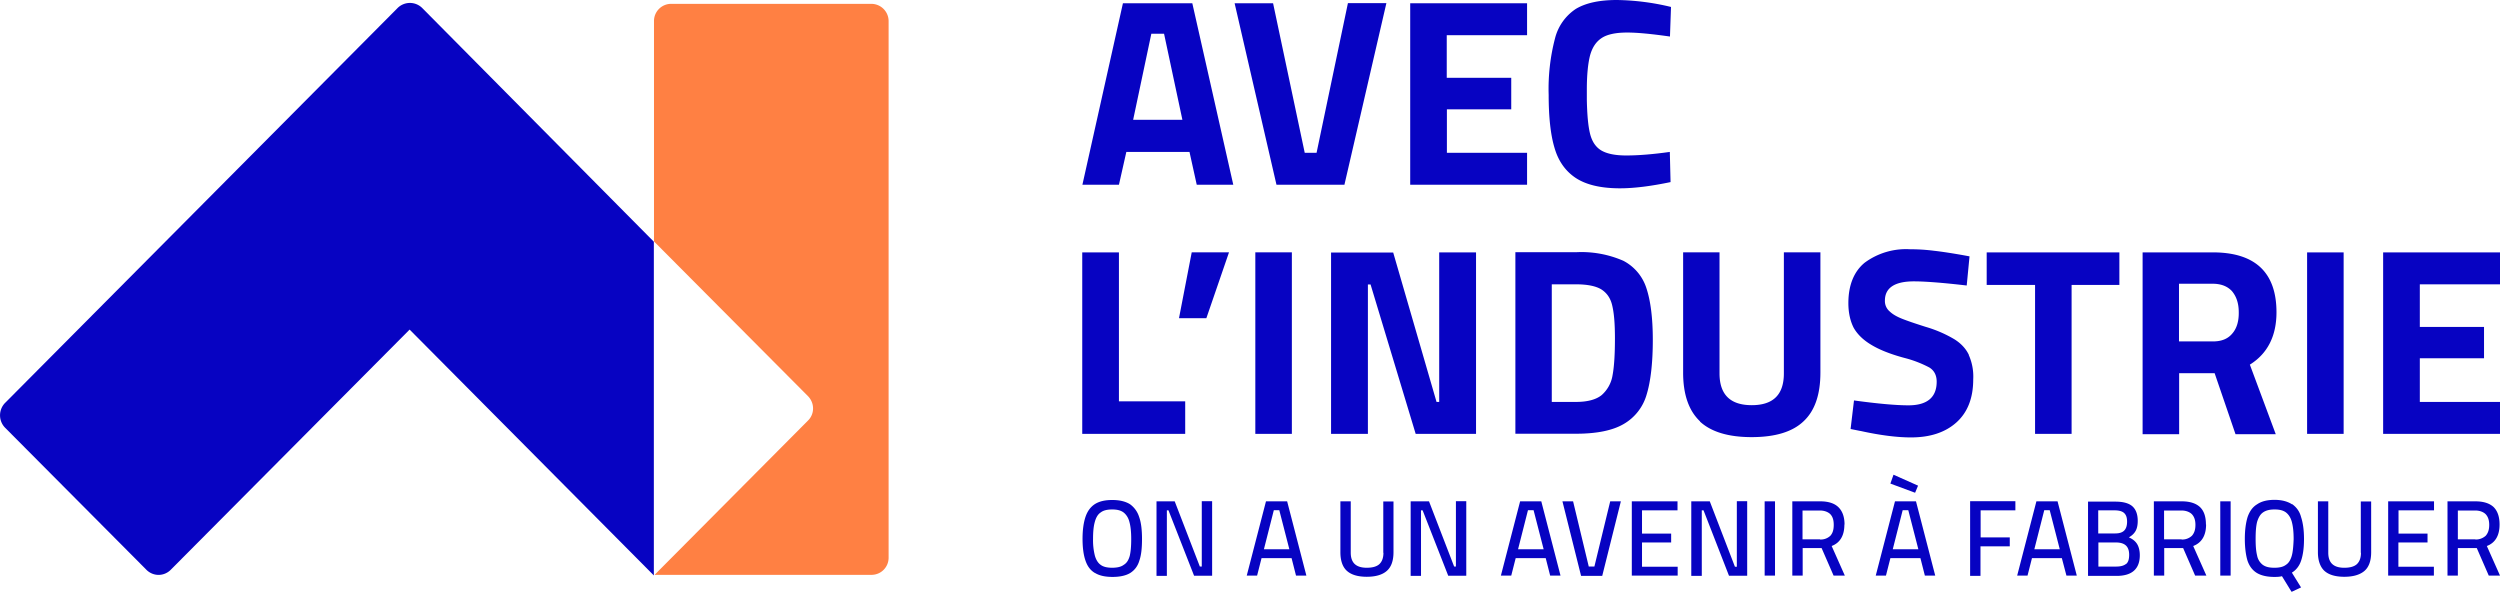
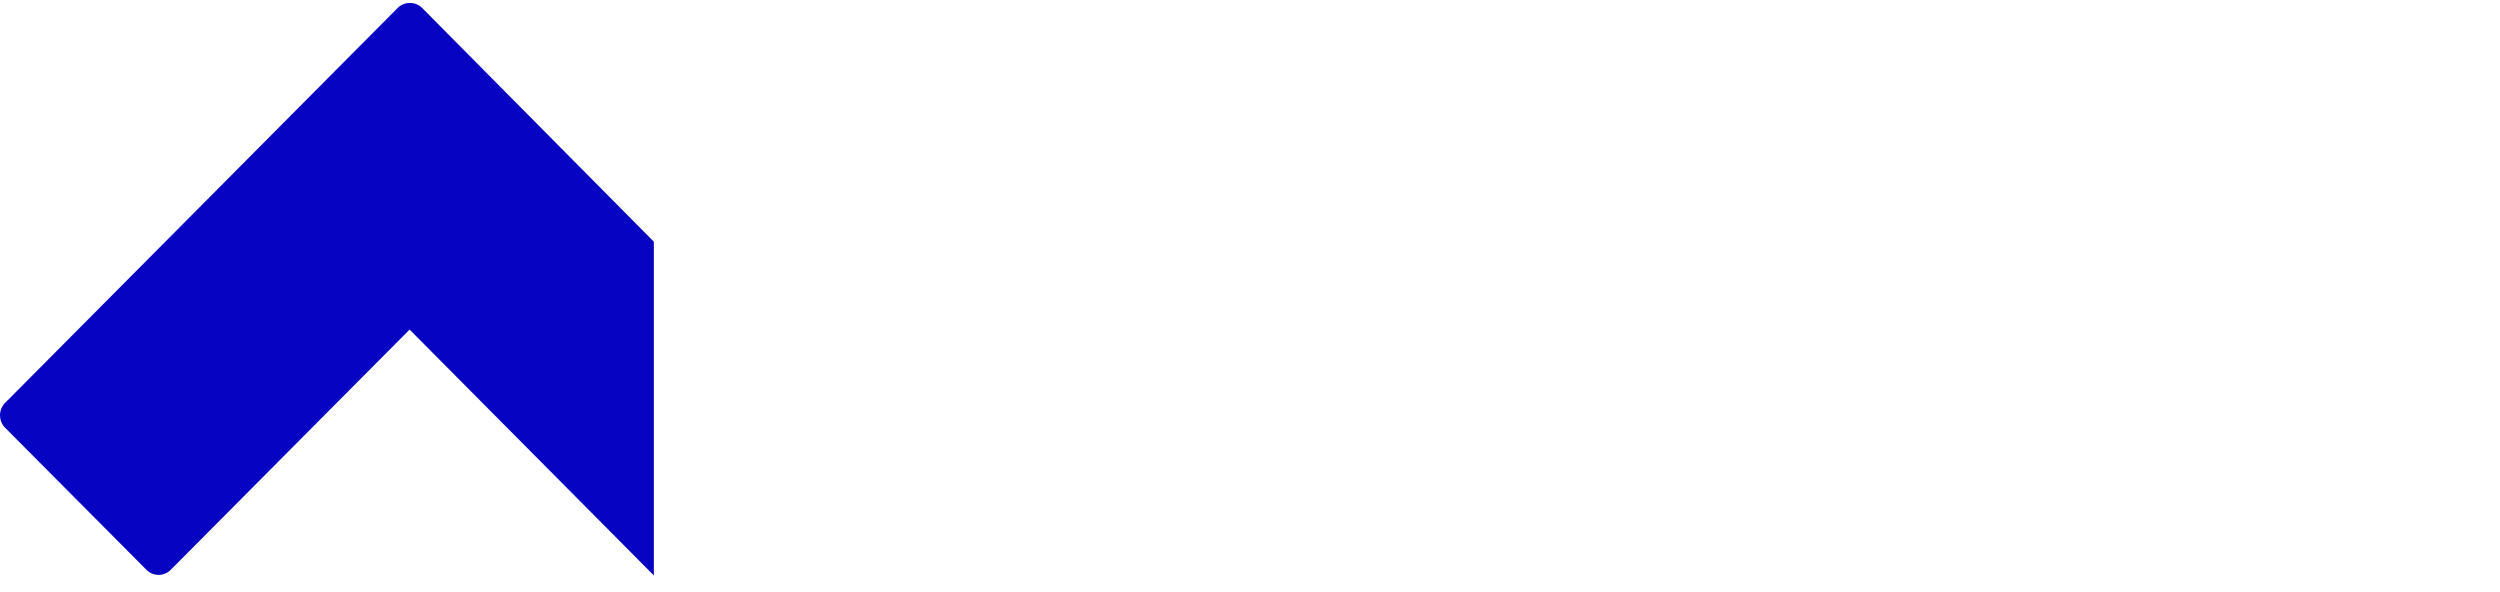
<svg xmlns="http://www.w3.org/2000/svg" width="169" height="40" fill="none">
  <g clip-path="url(#a)">
    <path d="M28.56.56a1.18 1.18 0 0 0-1.7 0L.36 27.22a1.2 1.2 0 0 0 0 1.71l9.53 9.58c.46.47 1.2.47 1.66 0l16.14-16.23L44.2 38.9V16.34L28.56.56Z" fill="#0703C2" />
-     <path d="M58.91.26H45.37c-.64 0-1.16.52-1.16 1.16v14.9l10.4 10.45c.47.47.47 1.22 0 1.67L44.25 38.86h14.66c.65 0 1.16-.52 1.16-1.16V1.42A1.17 1.17 0 0 0 58.91.26Z" fill="#FF8043" />
-     <path d="m75.91.22-2.74 12.27h2.47l.5-2.22h4.27l.49 2.22h2.47L80.6.22h-4.7Zm.69 7.88 1.23-5.82h.86l1.24 5.82H76.6Zm14.28 4.4L93.72.21h-2.6L89 10.33h-.8L86.06.22h-2.6l2.83 12.27h4.58Zm12.36-2.17h-5.43V7.39h4.35V5.26H97.8V2.38h5.43V.22h-7.9v12.27h7.9v-2.16Zm3.28 1.7c.7.46 1.69.7 2.99.7.98 0 2.12-.15 3.42-.42l-.05-2.04c-1.14.16-2.12.24-2.95.24-.76 0-1.32-.12-1.7-.35-.37-.23-.61-.6-.74-1.11-.13-.52-.2-1.28-.22-2.32v-.67c0-1 .08-1.78.22-2.32.15-.54.41-.93.8-1.18.37-.24.95-.36 1.7-.36.74 0 1.7.1 2.9.27l.07-2A16.48 16.48 0 0 0 109.3 0c-1.18 0-2.1.2-2.77.6a3.37 3.37 0 0 0-1.41 1.99 13.5 13.5 0 0 0-.43 3.83c0 1.49.13 2.7.4 3.59.26.89.74 1.56 1.43 2.02Zm-26.4 15.1h-4.48V17.06h-2.48v12.27h6.96v-2.2Zm-.42-5.62h1.85l1.53-4.45h-2.52l-.86 4.45Zm5.16-4.45h2.47v12.27h-2.47V17.06Zm12.43 10.11h-.18l-2.93-10.1h-4.2v12.26h2.49v-10.1h.18l3.05 10.1h4.08V17.06h-2.49v10.11Zm14.02-.49c.28-.9.42-2.19.42-3.69 0-1.49-.15-2.65-.43-3.5a3.18 3.18 0 0 0-1.56-1.86 7.07 7.07 0 0 0-3.2-.58h-4.1v12.27h4.1c1.4 0 2.47-.22 3.21-.65a3.36 3.36 0 0 0 1.56-1.99Zm-2.3-1.32a2.26 2.26 0 0 1-.74 1.35c-.37.3-.95.46-1.73.46h-1.64v-7.95h1.63c.78 0 1.36.12 1.73.35.37.24.62.6.73 1.1.12.5.18 1.22.18 2.2 0 1.07-.05 1.9-.16 2.49Zm14.05-.17v-8.13h-2.47v8.18c0 1.44-.72 2.15-2.17 2.15-1.46 0-2.18-.72-2.18-2.15v-8.18h-2.46v8.13c0 1.49.39 2.59 1.15 3.3h-.02c.76.71 1.94 1.06 3.5 1.06 1.58 0 2.75-.35 3.5-1.06.77-.71 1.15-1.81 1.15-3.3ZM133.1 24c-.2-.43-.54-.79-.99-1.07a8.39 8.39 0 0 0-1.92-.83c-.76-.24-1.31-.43-1.63-.56-.32-.13-.6-.28-.81-.48a.92.92 0 0 1-.33-.74c0-.86.66-1.3 1.96-1.3.74 0 1.93.09 3.57.28l.19-1.97c-1.07-.2-1.88-.32-2.42-.38-.55-.07-1.08-.1-1.6-.1a4.7 4.7 0 0 0-3.07.91c-.73.6-1.1 1.53-1.1 2.73 0 .66.13 1.22.36 1.67.25.44.65.83 1.19 1.15.54.33 1.29.63 2.22.88a7.7 7.7 0 0 1 1.7.65c.33.2.5.53.5.96 0 1.06-.64 1.6-1.91 1.6-.85 0-2.07-.11-3.68-.33L125.1 29l.64.13h.02c1.35.3 2.5.44 3.42.44 1.3 0 2.32-.34 3.07-1.01.76-.68 1.14-1.65 1.14-2.92a3.57 3.57 0 0 0-.3-1.64Zm4.47 5.33h2.47V19.26h3.23v-2.2h-8.97v2.2h3.27v10.07Zm14.52-4.68c1.2-.75 1.8-1.94 1.8-3.54 0-2.69-1.44-4.05-4.31-4.05h-4.74v12.29h2.47v-4.12h2.4l1.41 4.12h2.72l-1.75-4.7Zm-1.19-2.1c-.3.36-.73.53-1.3.53h-2.3v-3.9h2.26c.57 0 1 .16 1.32.5.3.36.46.82.46 1.43.01.61-.14 1.1-.44 1.44Zm5.06-5.49h2.47v12.27h-2.47V17.06ZM169 19.22v-2.16h-7.9v12.27h7.9v-2.16h-5.42v-2.95h4.34V22.1h-4.34v-2.88H169ZM76.38 34.08c-.3-.18-.68-.28-1.19-.28-.5 0-.88.09-1.18.28-.3.2-.5.48-.63.86-.13.39-.2.88-.2 1.49 0 .6.07 1.1.2 1.47.13.38.33.65.63.83h.01c.29.18.68.27 1.19.27.5 0 .91-.09 1.2-.27.28-.18.5-.45.61-.83.13-.37.18-.85.18-1.47 0-.61-.06-1.12-.2-1.5a1.66 1.66 0 0 0-.62-.85Zm-.01 3.5c-.08.28-.2.48-.4.6-.18.14-.45.2-.79.2-.33 0-.6-.06-.78-.2-.18-.13-.31-.34-.39-.63a4.3 4.3 0 0 1-.12-1.12c0-.5.04-.87.12-1.15.08-.29.2-.51.4-.64.18-.14.44-.2.77-.2.34 0 .58.06.77.2.18.14.33.36.4.65.08.28.12.67.12 1.15 0 .48-.03.85-.1 1.14Zm4.87.72h-.13l-1.7-4.41h-1.23v5.04h.7V34.5h.11l1.73 4.42h1.22v-5.04h-.7v4.41Zm4.34-4.41-1.3 5.02h.7l.3-1.18h2.03l.3 1.18h.7l-1.3-5.02h-1.43Zm-.14 3.24.67-2.64h.37l.68 2.64h-1.72Zm8.08.23c0 .35-.09.6-.28.78-.18.16-.46.24-.85.24-.72 0-1.08-.33-1.08-1.02v-3.47h-.7v3.44c0 .57.15 1 .44 1.26.3.27.75.4 1.35.4.6 0 1.06-.14 1.35-.4.3-.26.45-.69.45-1.26V33.9h-.69v3.47h.01Zm4.9.94h-.12l-1.7-4.41h-1.24v5.04h.7V34.5h.11l1.73 4.42h1.22v-5.04h-.7v4.41Zm4.34-4.41-1.3 5.02h.7l.3-1.18h2.03l.3 1.18h.7l-1.3-5.02h-1.43Zm-.14 3.24.67-2.64h.38l.68 2.64h-1.73Zm5.16 1.17h-.38l-1.06-4.41h-.72l1.26 5.04h1.43l1.26-5.04h-.72l-1.07 4.41Zm2.54.61h3.09v-.6H111v-1.64h1.97v-.6h-1.97V34.5h2.4v-.61h-3.09v5.02Zm7.1-.6h-.14l-1.7-4.42h-1.25v5.04h.71V34.5h.12l1.72 4.42h1.23v-5.04h-.7v4.41Zm1.87-4.42h.7v5.02h-.7V33.9Zm5.4 1.57c0-.53-.15-.92-.42-1.18-.27-.26-.68-.39-1.23-.39h-1.88v5.02h.7v-1.86h1.28l.81 1.86h.76l-.89-2c.58-.22.86-.72.86-1.45Zm-1.65 1h-1.19v-1.95h1.17c.31 0 .56.1.71.25.16.17.23.4.23.72 0 .33-.07.56-.23.74a.94.94 0 0 1-.7.25Zm6.62-3.63-1.66-.74-.21.6 1.67.62.2-.48Zm-1.56 1.06-1.3 5.02h.69l.3-1.18h2.03l.3 1.18h.7l-1.3-5.02h-1.43Zm-.15 3.24.67-2.64h.38l.68 2.64h-1.73Zm5.23 1.8h.7v-2h1.98v-.6h-1.97V34.5h2.35v-.62h-3.06v5.04Zm4.48-5.04-1.3 5.02h.7l.3-1.18h2.02l.31 1.18h.7l-1.3-5.02h-1.43Zm-.14 3.24.67-2.64h.37l.68 2.64h-1.72Zm6.38-.8c.22-.12.37-.27.46-.43.1-.17.15-.4.15-.69 0-.45-.13-.79-.38-1-.24-.2-.62-.3-1.13-.3h-1.85v5.02h1.93c1.04 0 1.57-.47 1.57-1.4 0-.31-.07-.57-.18-.75-.13-.21-.32-.35-.57-.46Zm-2.06-1.83h1.12c.28 0 .5.06.63.18.14.13.2.32.2.58 0 .26-.06.47-.19.6-.12.13-.33.2-.6.2h-1.16V34.5Zm1.88 3.62c-.15.12-.37.18-.67.18h-1.2v-1.63h1.18c.61 0 .9.27.9.83 0 .3-.06.5-.2.62Zm5.4-2.66c0-.53-.13-.92-.4-1.18-.28-.26-.69-.39-1.24-.39h-1.88v5.02h.7v-1.86h1.28l.81 1.86h.76l-.89-2c.58-.22.87-.72.87-1.45Zm-1.64 1h-1.19v-1.95h1.18c.3 0 .55.1.7.25.16.17.24.4.24.72 0 .33-.08.56-.24.74a.94.94 0 0 1-.7.25Zm2.61-2.57h.7v5.02h-.7V33.9Zm4.85.2c-.3-.19-.68-.3-1.18-.3-.5 0-.89.1-1.18.3-.3.18-.5.46-.64.85-.12.39-.19.88-.19 1.49 0 .6.07 1.1.18 1.47.13.38.34.65.63.83.3.18.7.27 1.19.27.2 0 .38-.01.51-.05l.65 1.06.64-.3-.62-1c.28-.17.5-.44.62-.8.13-.38.2-.86.2-1.47 0-.6-.07-1.1-.2-1.49-.1-.39-.32-.67-.6-.87Zm-.02 3.49c-.08.27-.2.48-.39.6-.18.14-.44.2-.78.2-.35 0-.6-.06-.79-.2a1.02 1.02 0 0 1-.38-.63c-.07-.28-.1-.63-.1-1.12 0-.5.03-.87.1-1.15.09-.29.21-.51.4-.64.2-.14.45-.2.78-.2.34 0 .58.06.77.2.18.14.32.35.4.65.08.3.12.68.12 1.16-.02.48-.05.86-.13 1.13Zm4.68-.22c0 .35-.09.6-.28.78-.18.16-.46.24-.85.24-.72 0-1.08-.33-1.08-1.02v-3.47h-.7v3.44c0 .57.16 1 .44 1.26.3.27.75.4 1.35.4.6 0 1.06-.14 1.36-.4.3-.26.45-.69.45-1.26V33.9h-.7v3.47h.01Zm1.83 1.55h3.1v-.6h-2.4v-1.64h1.97v-.6h-1.96V34.5h2.4v-.61h-3.1v5.02Zm7.54-3.45c0-.53-.14-.92-.4-1.18-.28-.26-.69-.39-1.24-.39h-1.88v5.02h.7v-1.86h1.28l.81 1.86h.76l-.89-2c.58-.22.86-.72.86-1.45Zm-1.63 1h-1.19v-1.95h1.18c.3 0 .55.1.7.25.16.17.24.4.24.72 0 .33-.08.56-.24.74a.99.99 0 0 1-.7.25Z" fill="#0703C2" />
  </g>
  <defs>
    <clipPath id="a">
      <path fill="#fff" d="M0 0h169v40H0z" />
    </clipPath>
  </defs>
</svg>